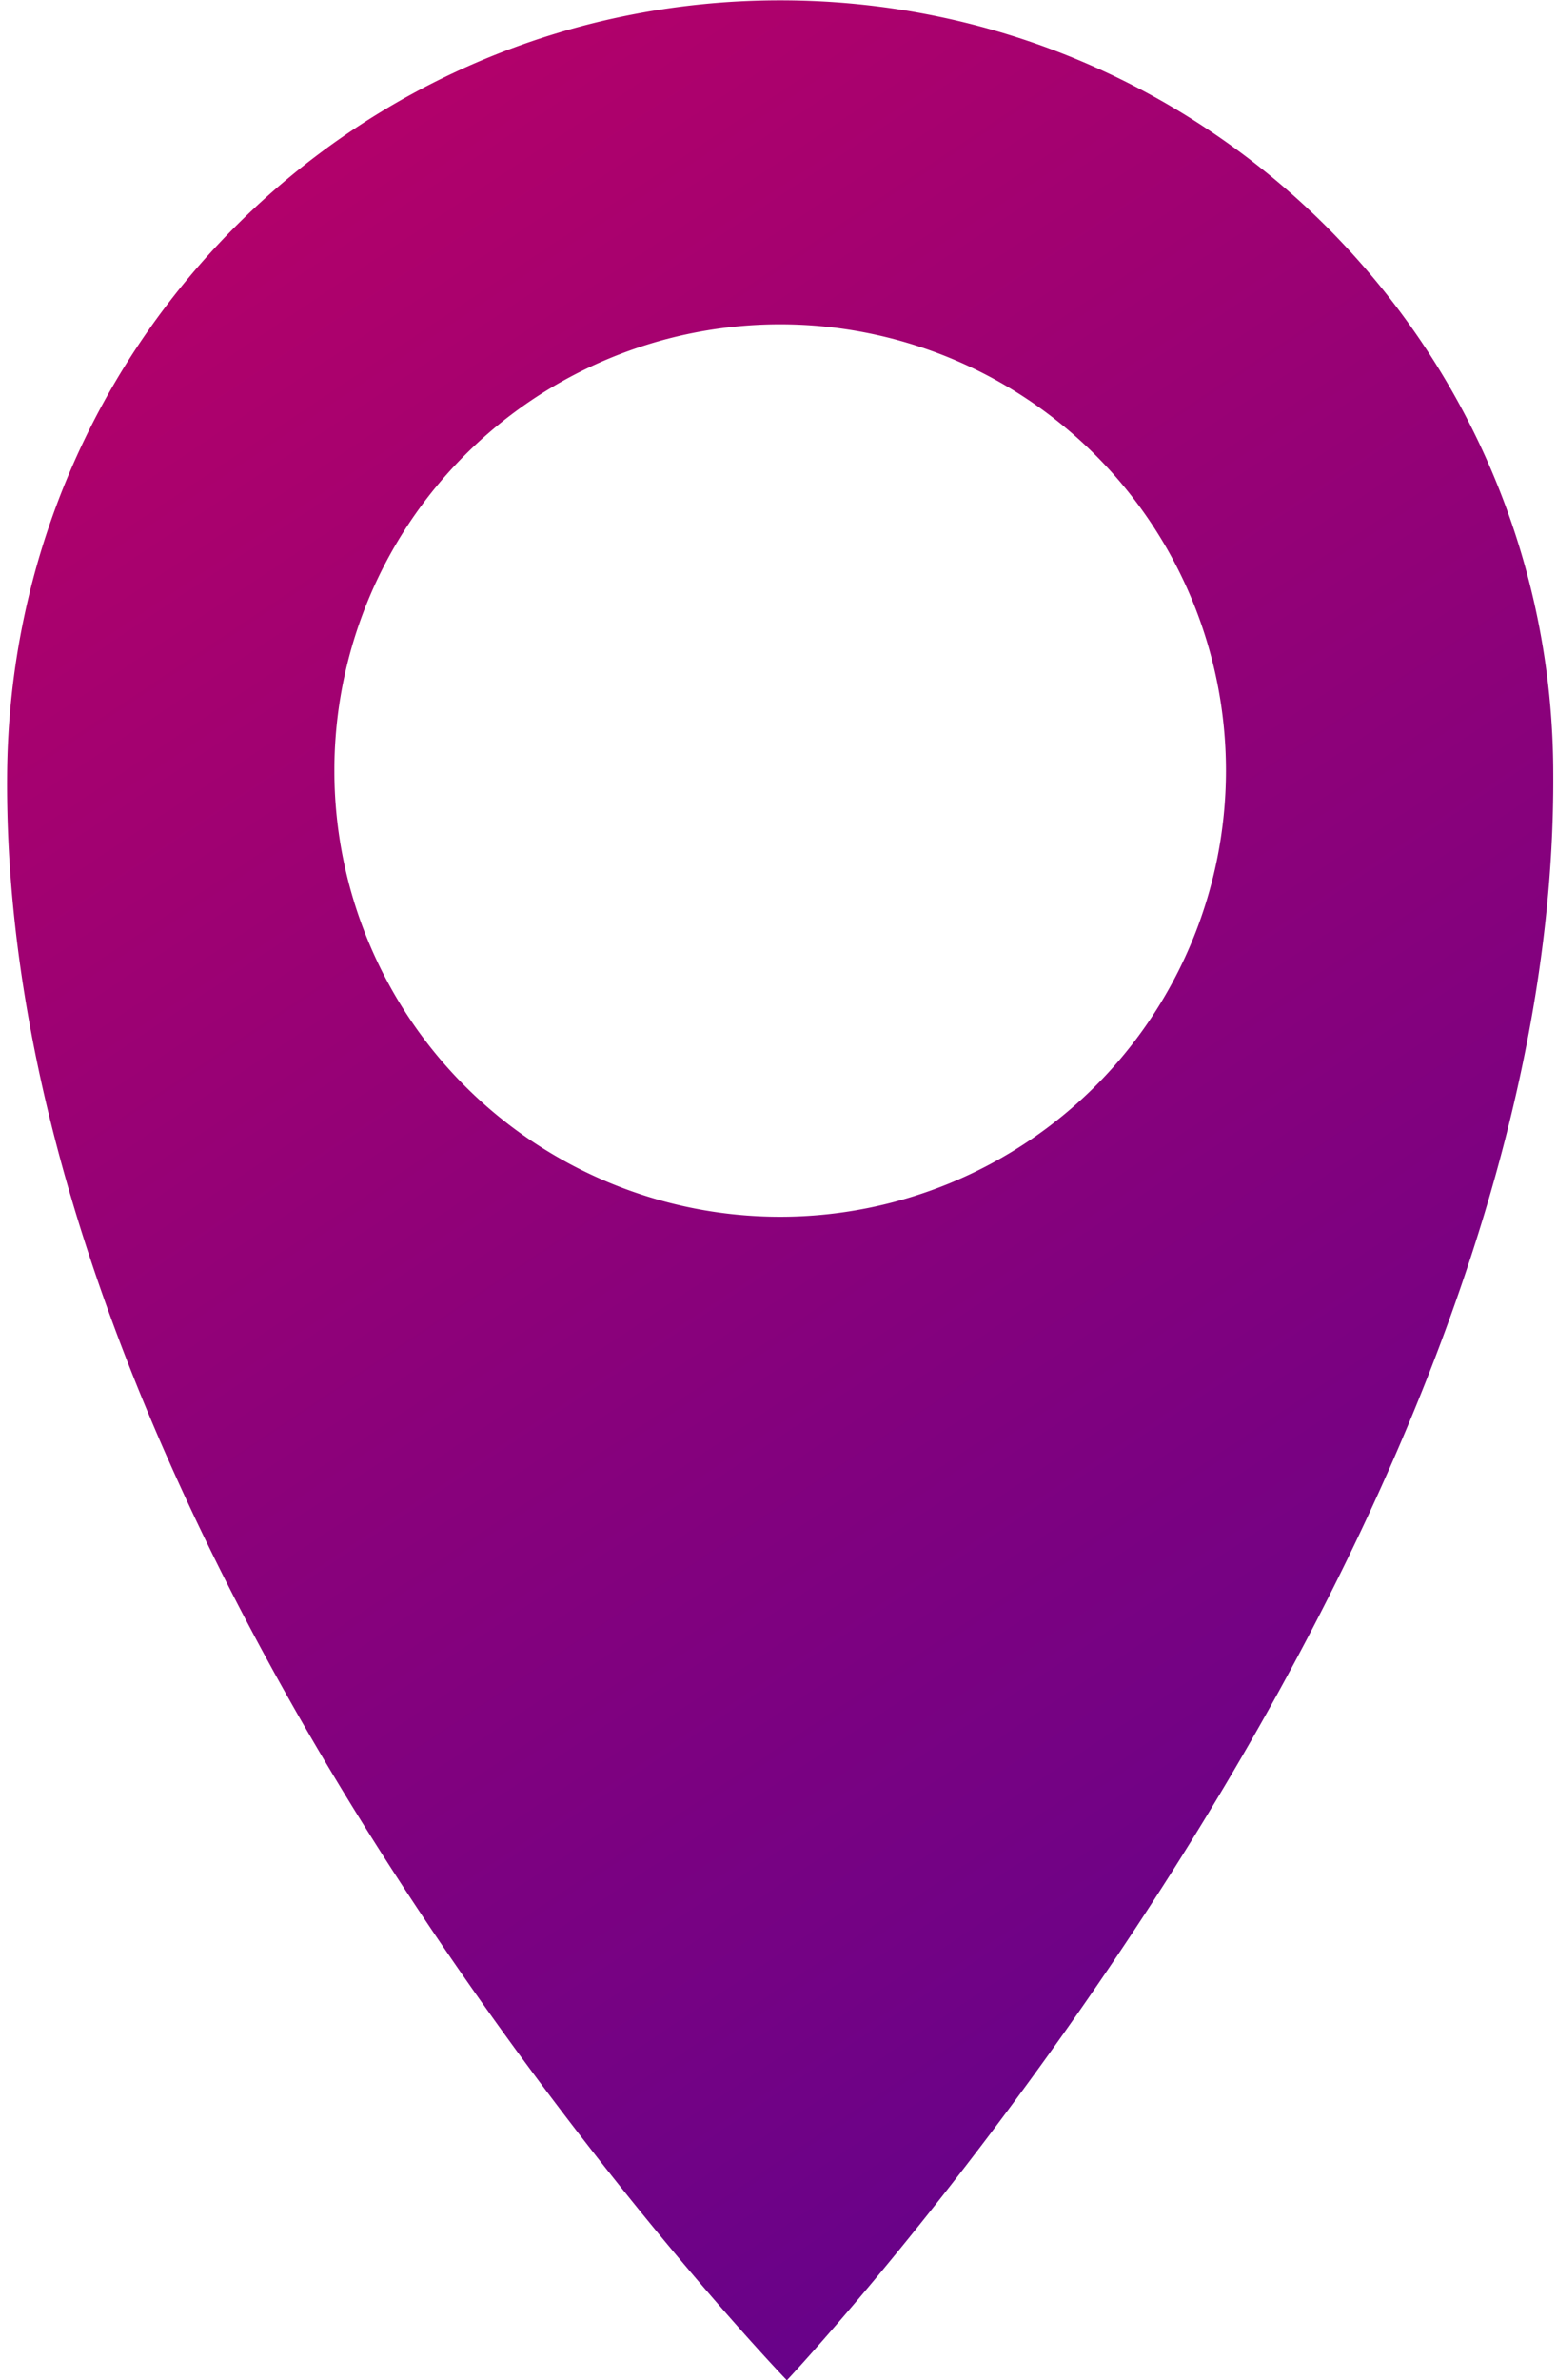
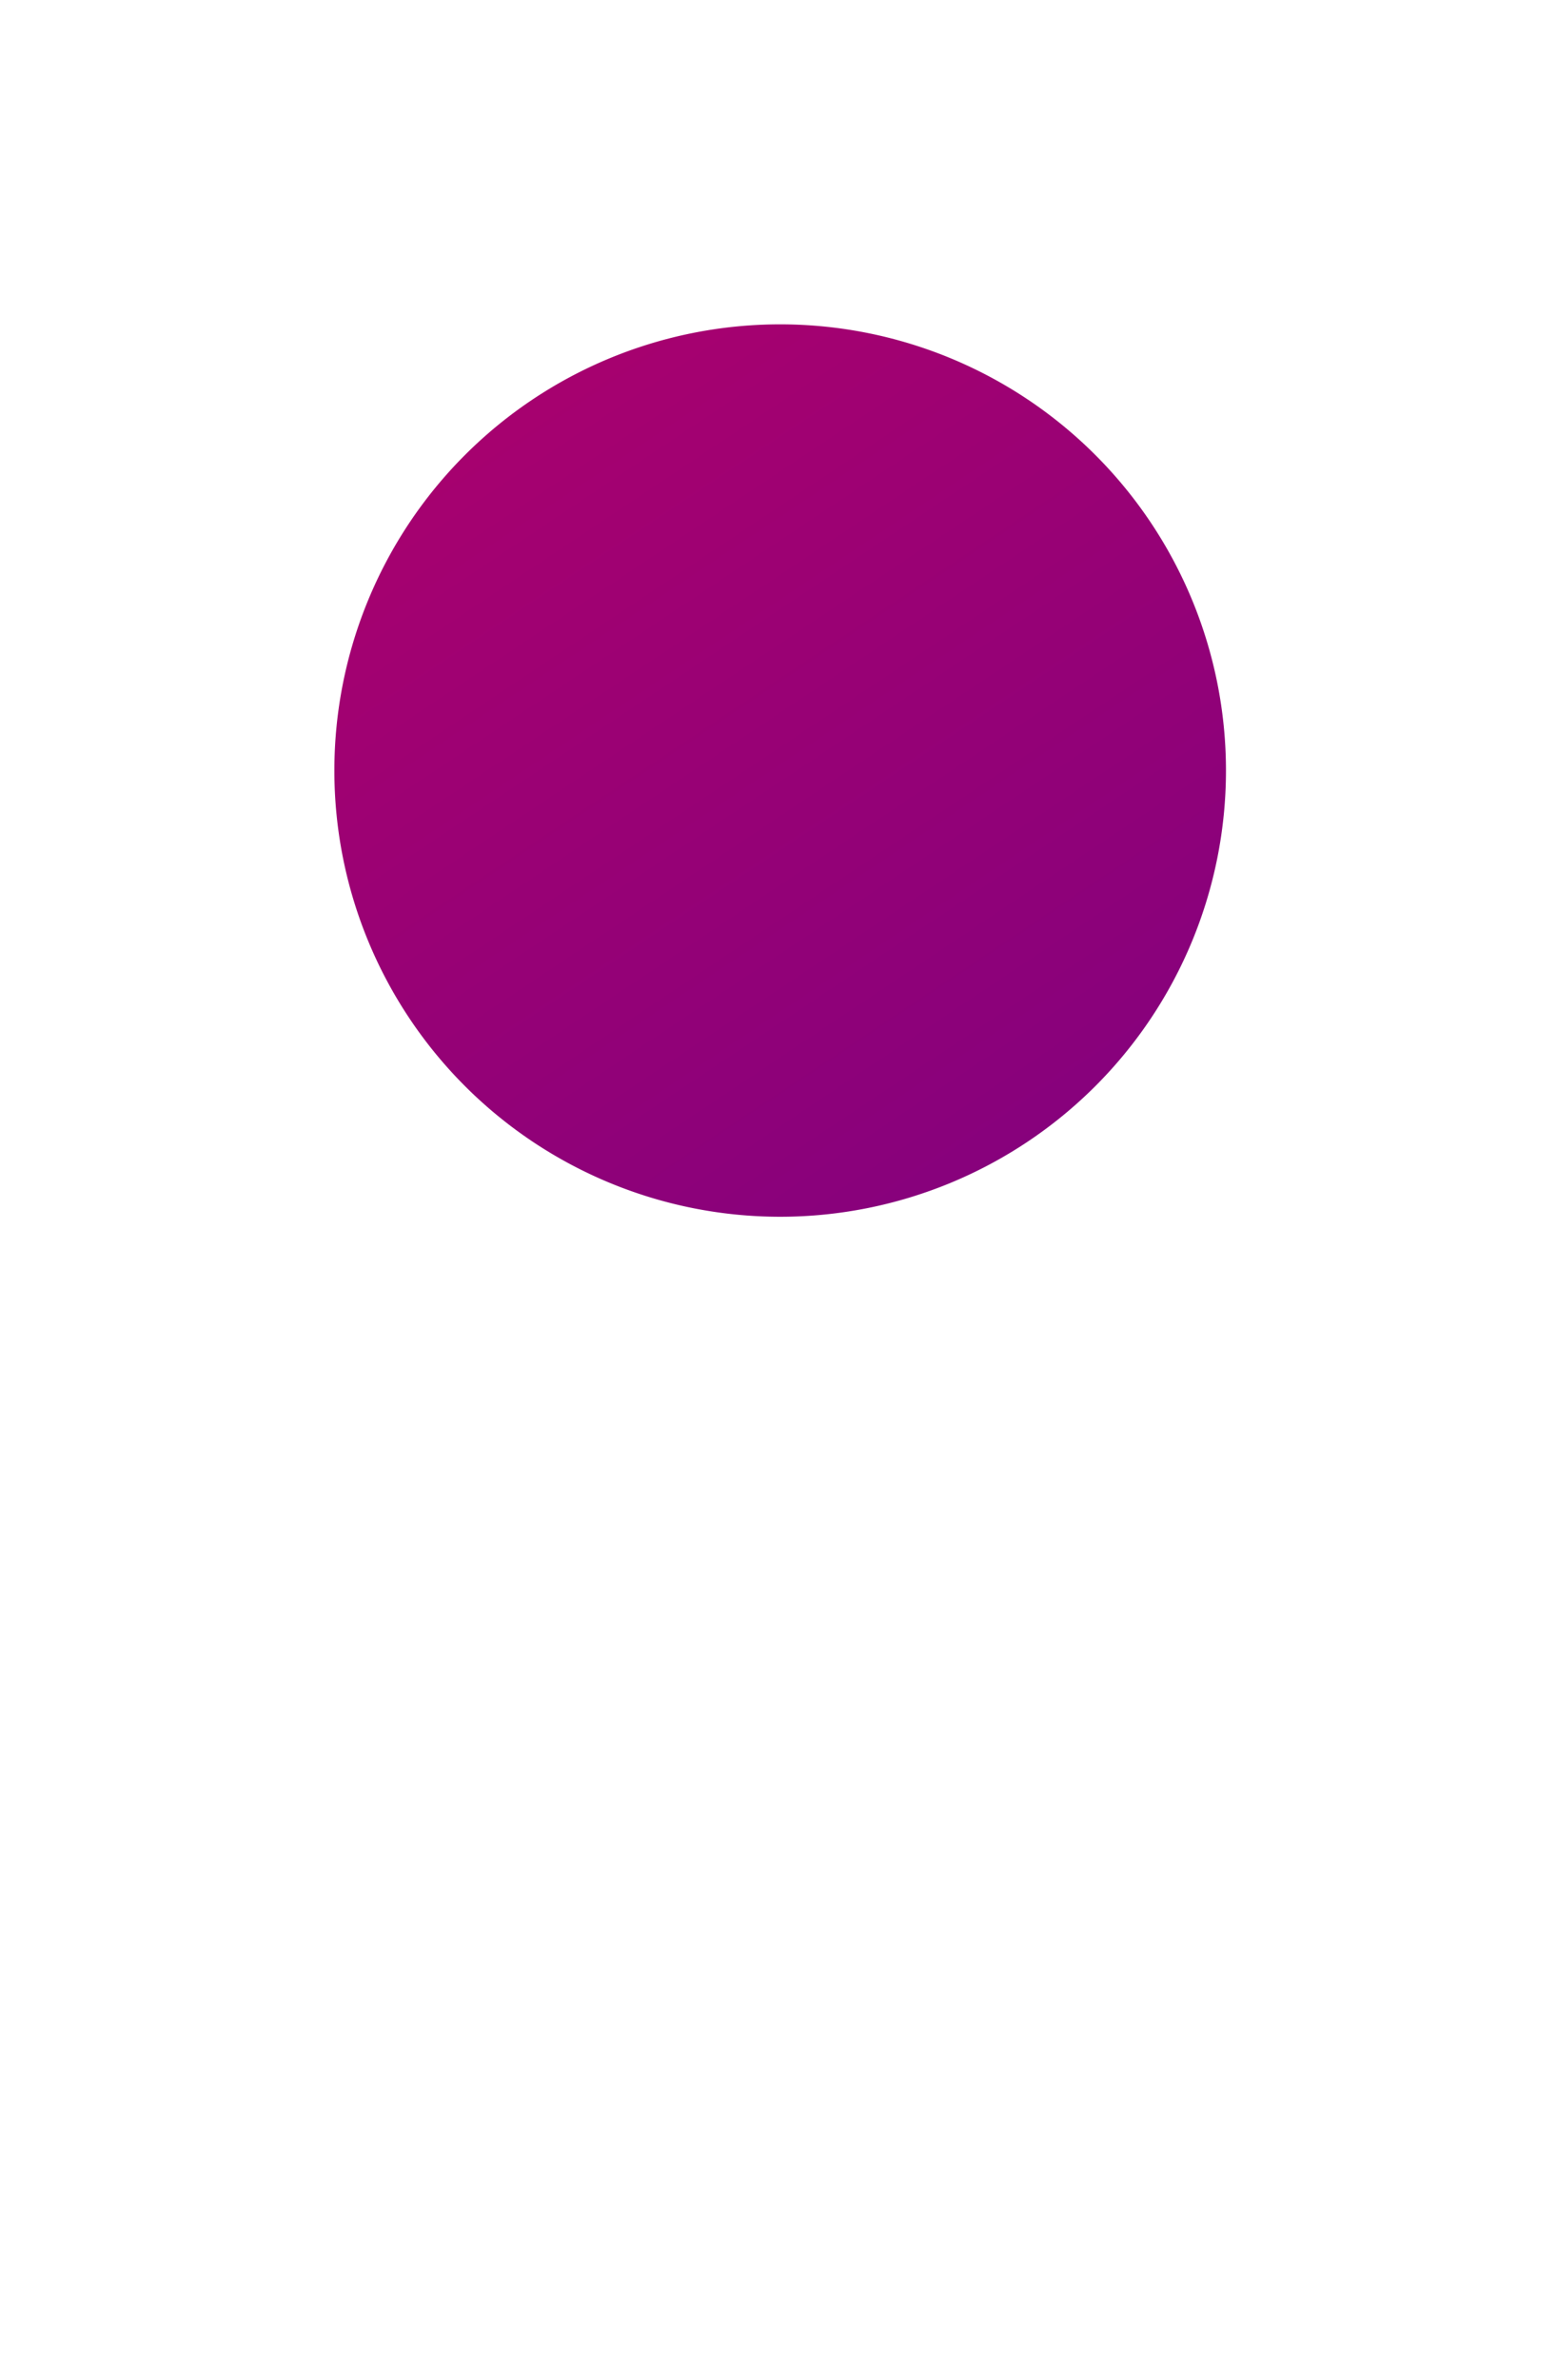
<svg xmlns="http://www.w3.org/2000/svg" xmlns:xlink="http://www.w3.org/1999/xlink" height="247.1" preserveAspectRatio="xMidYMid meet" version="1.0" viewBox="79.1 37.0 161.8 247.1" width="161.8" zoomAndPan="magnify">
  <defs>
    <linearGradient id="a" xlink:actuate="onLoad" xlink:show="other" xlink:type="simple">
      <stop offset="0" stop-color="#d4005c" />
      <stop offset="1" stop-color="#5a028f" />
    </linearGradient>
    <linearGradient gradientTransform="matrix(2.273 0 0 2.273 375.572 -242.571)" gradientUnits="userSpaceOnUse" id="b" x1="-149.958" x2="-61.293" xlink:actuate="onLoad" xlink:href="#a" xlink:show="other" xlink:type="simple" y1="98.689" y2="231.613" />
  </defs>
-   <path d="m 160.173,37.036 c -44.367,0 -79.957,35.969 -80.335,80.335 -0.697,82.005 81.032,166.76 81.032,166.76 0,0 80.107,-85.083 79.638,-166.76 -2e-5,-44.367 -35.967,-80.335 -80.335,-80.335 z m 0,33.639 a 46.328,46.328 0 0 1 46.327,46.327 46.328,46.328 0 0 1 -46.327,46.327 46.328,46.328 0 0 1 -46.327,-46.327 46.328,46.328 0 0 1 46.327,-46.327 z" fill="url(#b)" paint-order="markers fill stroke" stroke-width="8.464" />
+   <path d="m 160.173,37.036 z m 0,33.639 a 46.328,46.328 0 0 1 46.327,46.327 46.328,46.328 0 0 1 -46.327,46.327 46.328,46.328 0 0 1 -46.327,-46.327 46.328,46.328 0 0 1 46.327,-46.327 z" fill="url(#b)" paint-order="markers fill stroke" stroke-width="8.464" />
</svg>